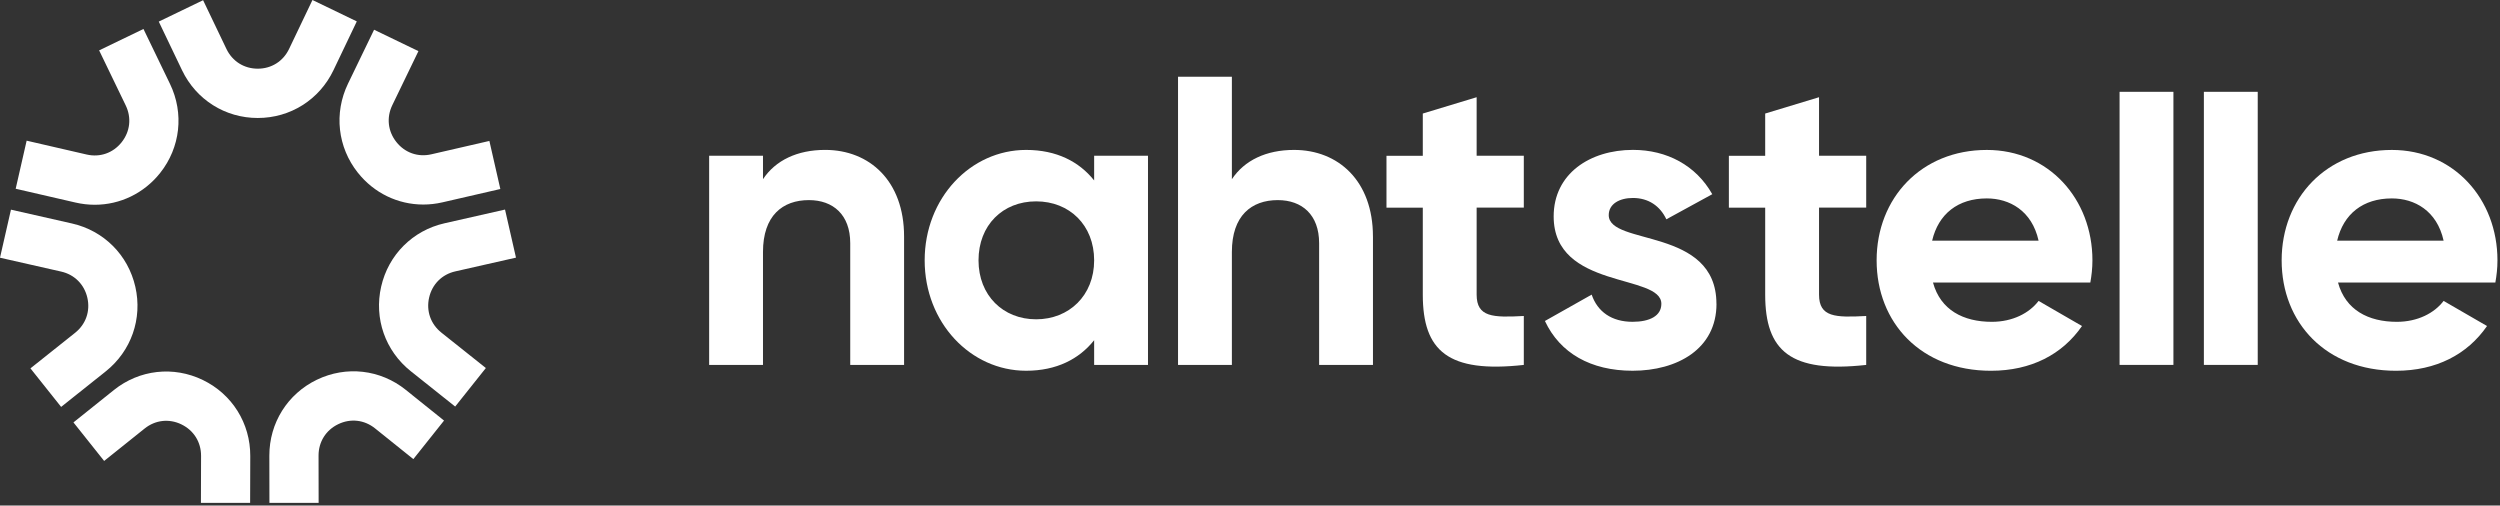
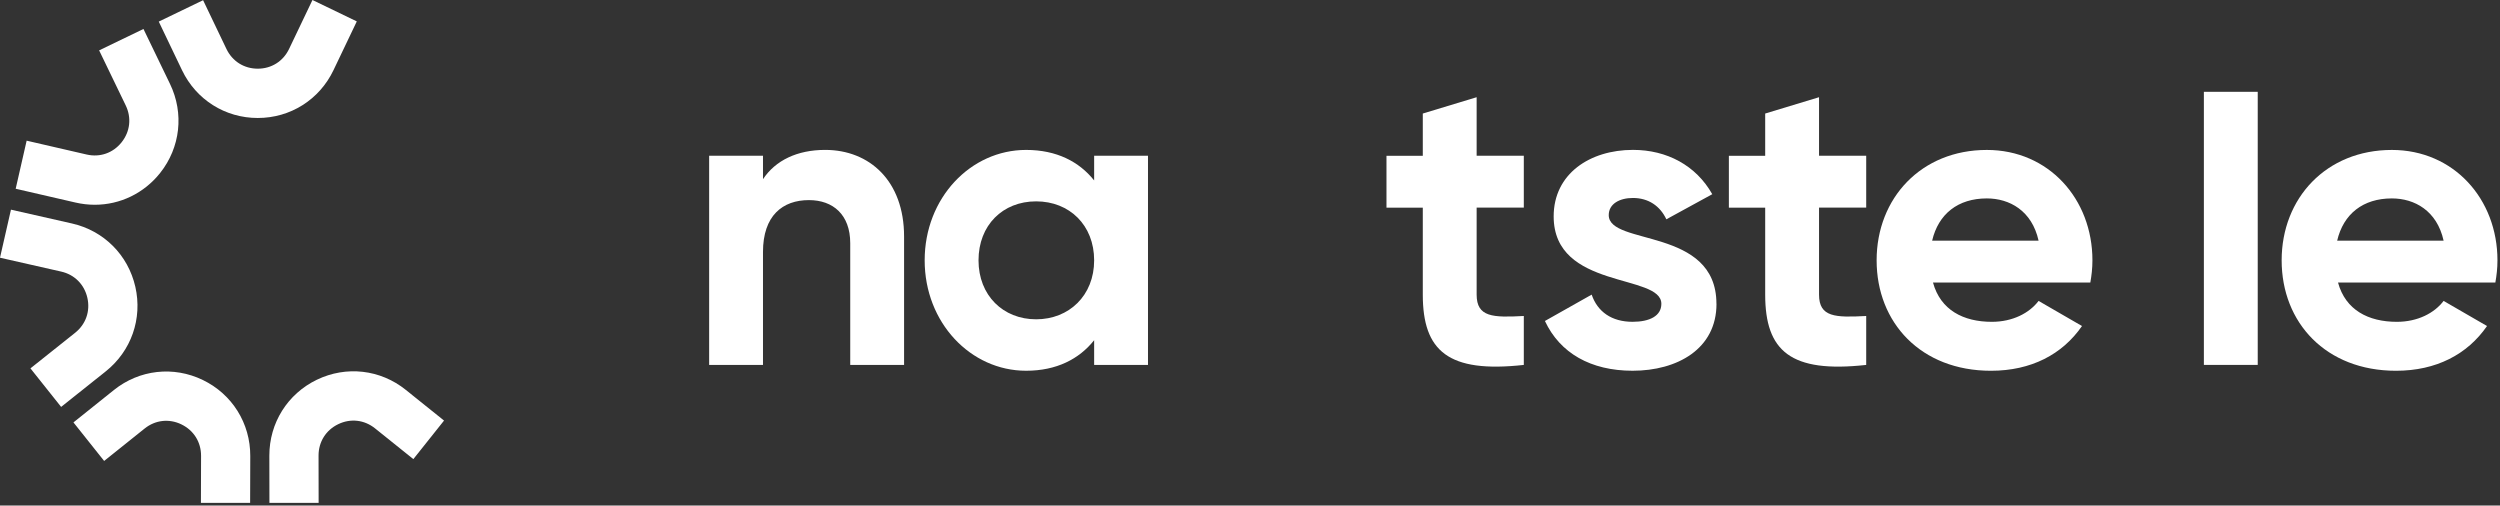
<svg xmlns="http://www.w3.org/2000/svg" fill="none" viewBox="0 0 633 128" height="128" width="633">
  <rect x="0" y="0" width="633" height="128" fill="#333333" stroke="none" />
  <path fill="white" d="M65.262 29.874H65.267C73.525 29.874 80.871 25.237 84.435 17.774L90.34 5.418L79.115 0L73.199 12.381C71.702 15.519 68.734 17.391 65.267 17.391C61.795 17.391 58.832 15.519 57.33 12.386L51.424 0.051L40.199 5.469L46.094 17.784C49.663 25.242 57.009 29.874 65.262 29.874Z" />
-   <path fill="white" d="M90.63 43.75C94.693 48.862 100.721 51.79 107.171 51.79C108.79 51.79 110.419 51.602 112.018 51.234L126.685 47.857L123.911 35.685L109.223 39.067C105.843 39.848 102.533 38.69 100.37 35.971C98.206 33.252 97.819 29.762 99.331 26.63L105.944 12.948L94.719 7.53L88.116 21.181C84.516 28.63 85.473 37.271 90.62 43.745L90.63 43.75Z" />
  <path fill="white" d="M102.747 98.714C96.302 93.541 87.677 92.561 80.234 96.148C72.796 99.734 68.184 107.106 68.199 115.38L68.22 127.323H80.677L80.657 115.36C80.652 111.886 82.515 108.906 85.641 107.401C88.767 105.891 92.249 106.289 94.958 108.463L104.661 116.247L112.43 106.488L102.747 98.719V98.714Z" />
  <path fill="white" d="M45.937 107.458C49.062 108.968 50.921 111.947 50.91 115.426L50.875 127.323H63.333L63.368 115.462C63.394 107.187 58.791 99.811 51.358 96.214C43.925 92.618 35.296 93.587 28.846 98.749L18.598 106.953L26.367 116.712L36.62 108.503C39.328 106.335 42.816 105.943 45.937 107.453V107.458Z" />
-   <path fill="white" d="M111.758 84.215C109.039 82.052 107.884 78.736 108.652 75.349C109.426 71.962 111.906 69.477 115.291 68.712L130.646 65.233L127.871 53.06L112.547 56.535C104.493 58.361 98.348 64.503 96.51 72.569C94.672 80.634 97.544 88.842 104.009 93.99L115.25 102.943L123.019 93.184L111.758 84.22V84.215Z" />
  <path fill="white" d="M34.268 72.62C32.43 64.554 26.285 58.412 18.231 56.586L2.775 53.086L0 65.253L15.482 68.763C18.867 69.528 21.347 72.012 22.12 75.4C22.894 78.787 21.734 82.103 19.015 84.266L7.708 93.27L15.477 103.029L26.769 94.036C33.234 88.888 36.105 80.68 34.268 72.614V72.62Z" />
  <path fill="white" d="M19.148 51.29C20.746 51.658 22.38 51.846 23.999 51.846C30.445 51.846 36.472 48.918 40.535 43.812C45.682 37.343 46.644 28.696 43.045 21.248L36.325 7.336L25.099 12.754L31.829 26.686C33.341 29.813 32.954 33.308 30.791 36.027C28.627 38.746 25.318 39.904 21.937 39.123L6.746 35.619L3.971 47.791L19.142 51.29H19.148Z" />
  <path fill="white" d="M228.913 59.881V92.393H215.279V61.575C215.279 54.372 210.946 50.668 204.817 50.668C198.158 50.668 193.189 54.586 193.189 63.799V92.393H179.555V39.44H193.189V45.367C196.361 40.603 201.854 37.955 208.935 37.955C220.136 37.955 228.913 45.791 228.913 59.876V59.881Z" />
  <path fill="white" d="M290.672 39.44V92.393H277.038V86.144C273.235 90.909 267.528 93.873 259.81 93.873C245.754 93.873 234.126 81.695 234.126 65.916C234.126 50.137 245.754 37.96 259.81 37.96C267.528 37.96 273.235 40.924 277.038 45.689V39.44H290.672ZM277.038 65.916C277.038 57.019 270.802 50.984 262.346 50.984C253.889 50.984 247.76 57.019 247.76 65.916C247.76 74.813 253.996 80.848 262.346 80.848C270.695 80.848 277.038 74.813 277.038 65.916Z" />
-   <path fill="white" d="M347.635 59.881V92.393H334.002V61.575C334.002 54.372 329.669 50.668 323.539 50.668C316.88 50.668 311.912 54.586 311.912 63.799V92.393H298.278V19.421H311.912V45.373C315.083 40.608 320.576 37.96 327.658 37.96C338.858 37.96 347.63 45.796 347.63 59.881H347.635Z" />
  <path fill="white" d="M373.885 52.576V74.604C373.885 80.323 378.009 80.43 385.828 80.007V92.398C366.696 94.515 360.251 88.904 360.251 74.604V52.576H351.057V39.445H360.251V28.747L373.885 24.615V39.44H385.828V52.571H373.885V52.576Z" />
  <path fill="white" d="M434.616 76.93C434.616 88.368 424.683 93.872 413.371 93.872C402.802 93.872 394.982 89.424 391.174 81.272L403.01 74.599C404.492 78.94 408.081 81.481 413.366 81.481C417.698 81.481 420.656 79.996 420.656 76.925C420.656 69.197 393.388 73.431 393.388 54.79C393.388 43.985 402.583 37.95 413.467 37.95C422.031 37.95 429.428 41.868 433.546 49.173L421.919 55.53C420.335 52.142 417.372 50.127 413.462 50.127C410.082 50.127 407.333 51.612 407.333 54.469C407.333 62.304 434.6 57.432 434.6 76.92L434.616 76.93Z" />
  <path fill="white" d="M460.58 52.576V74.604C460.58 80.323 464.703 80.43 472.523 80.007V92.398C453.396 94.515 446.946 88.904 446.946 74.604V52.576H437.751V39.445H446.946V28.747L460.58 24.615V39.44H472.523V52.571H460.58V52.576Z" />
  <path fill="white" d="M504.332 81.486C509.617 81.486 513.842 79.262 516.169 76.191L527.16 82.547C522.191 89.751 514.265 93.878 504.118 93.878C486.361 93.878 475.161 81.7 475.161 65.921C475.161 50.143 486.468 37.965 503.065 37.965C518.704 37.965 529.803 50.357 529.803 65.921C529.803 67.931 529.589 69.732 529.273 71.533H489.431C491.335 78.522 497.144 81.486 504.332 81.486ZM516.169 60.937C514.479 53.311 508.772 50.239 503.065 50.239C495.774 50.239 490.805 54.157 489.217 60.937H516.169Z" />
-   <path fill="white" d="M536.675 23.248H550.309V92.393H536.675V23.248Z" />
+   <path fill="white" d="M536.675 23.248V92.393H536.675V23.248Z" />
  <path fill="white" d="M558.022 23.248H571.656V92.393H558.022V23.248Z" />
  <path fill="white" d="M606.885 81.486C612.17 81.486 616.395 79.262 618.722 76.191L629.714 82.547C624.745 89.751 616.818 93.878 606.672 93.878C588.914 93.878 577.714 81.7 577.714 65.921C577.714 50.143 589.021 37.965 605.618 37.965C621.257 37.965 632.356 50.357 632.356 65.921C632.356 67.931 632.142 69.732 631.826 71.533H591.984C593.888 78.522 599.697 81.486 606.885 81.486ZM618.722 60.937C617.032 53.311 611.325 50.239 605.618 50.239C598.327 50.239 593.359 54.157 591.77 60.937H618.722Z" />
</svg>